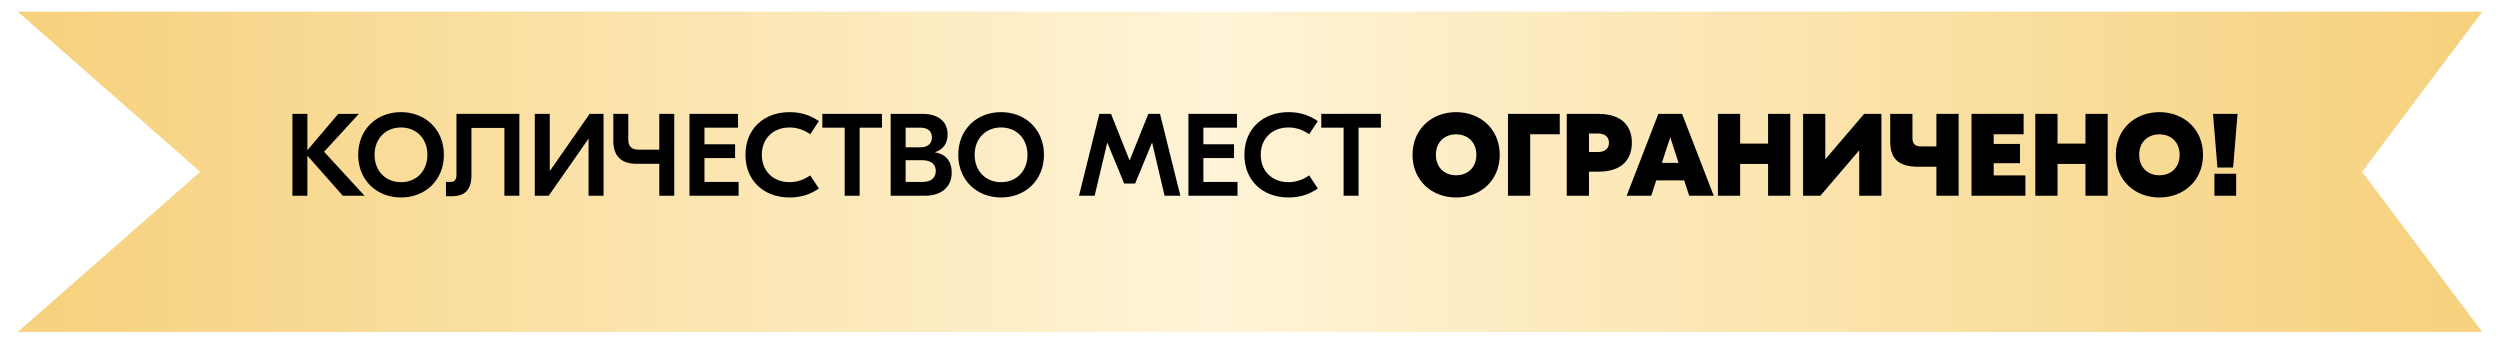
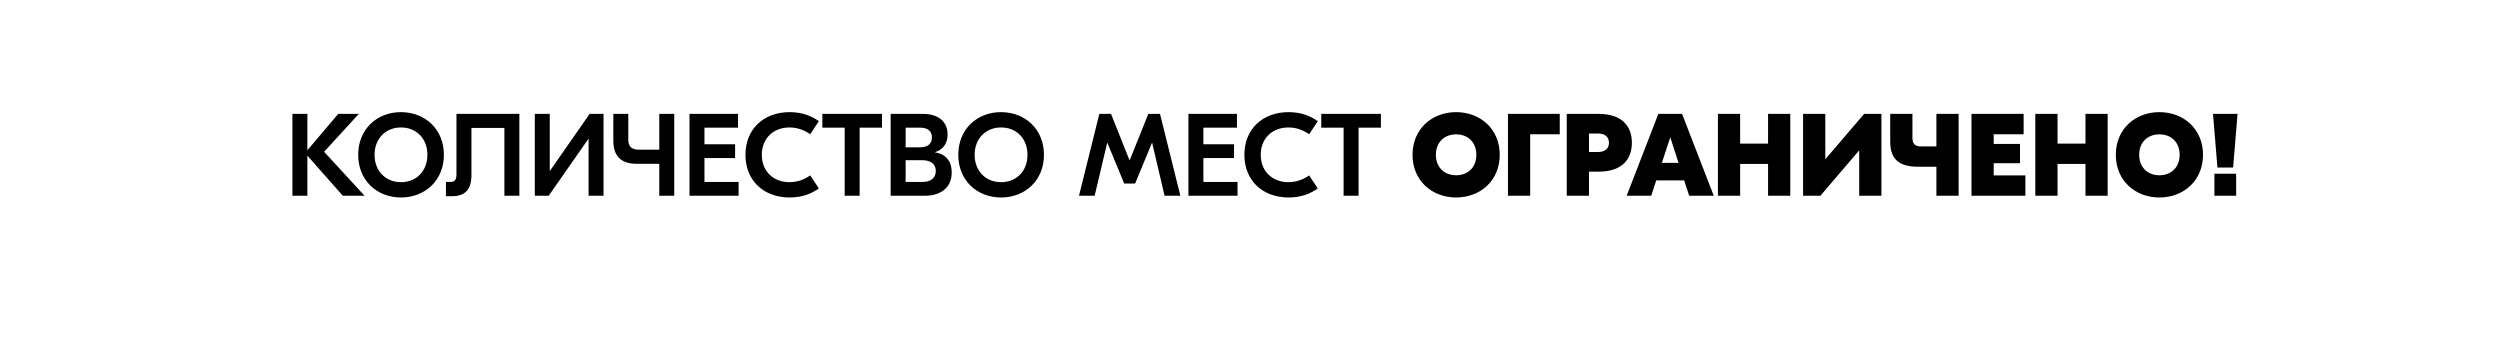
<svg xmlns="http://www.w3.org/2000/svg" width="281" height="39" viewBox="0 0 281 39" fill="none">
  <g filter="url(#filter0_d_396_942)">
-     <path d="M2 0H279L265.5 18L279 36H2L22.5 18L2 0Z" fill="url(#paint0_linear_396_942)" />
-   </g>
+     </g>
  <path d="M40.975 22H38.531L34.549 17.493V22H32.867V12.802H34.549V16.888L38.019 12.802H40.331L36.428 17.059L40.975 22ZM45.07 12.604C47.803 12.604 49.893 14.549 49.893 17.401C49.893 20.252 47.803 22.197 45.07 22.197C42.337 22.197 40.26 20.252 40.26 17.401C40.26 14.549 42.337 12.604 45.07 12.604ZM45.07 14.326C43.349 14.326 42.1 15.574 42.1 17.401C42.1 19.227 43.349 20.476 45.07 20.476C46.804 20.476 48.04 19.227 48.04 17.401C48.04 15.574 46.804 14.326 45.07 14.326ZM58.376 12.802V22H56.694V14.378H52.989V19.7C52.989 21.317 52.266 22.053 50.807 22.053H50.124V20.449H50.636C51.07 20.449 51.307 20.239 51.307 19.622V12.802H58.376ZM60.111 12.802H61.793V19.214H61.806L66.274 12.802H67.838V22H66.156V15.6H66.143L61.675 22H60.111V12.802ZM74.103 12.802H75.785V22H74.103V18.413H71.58C69.832 18.413 68.938 17.572 68.938 15.811V12.802H70.62V15.706C70.62 16.468 71.001 16.823 71.803 16.823H74.103V12.802ZM79.182 20.449H83.019V22H77.5V12.802H82.953V14.352H79.182V16.218H82.625V17.769H79.182V20.449ZM88.756 22.197C85.852 22.197 83.789 20.305 83.789 17.401C83.789 14.497 85.852 12.604 88.756 12.604C90.176 12.604 91.214 13.038 92.042 13.616L91.069 15.088C90.504 14.694 89.729 14.326 88.743 14.326C86.956 14.326 85.629 15.522 85.629 17.401C85.629 19.28 86.956 20.476 88.743 20.476C89.729 20.476 90.504 20.108 91.069 19.713L92.042 21.185C91.214 21.764 90.176 22.197 88.756 22.197ZM99.134 12.802V14.352H96.624V22H94.942V14.352H92.432V12.802H99.134ZM105.105 17.125C106.195 17.296 106.971 18.005 106.971 19.398C106.971 21.198 105.591 22 104.001 22H100.111V12.802H103.751C105.367 12.802 106.511 13.59 106.511 15.114C106.511 16.1 106.024 16.809 105.105 17.099V17.125ZM103.488 14.352H101.793V16.56H103.423C104.277 16.56 104.75 16.152 104.75 15.443C104.75 14.72 104.237 14.352 103.488 14.352ZM103.712 20.449C104.632 20.449 105.183 19.989 105.183 19.227C105.183 18.465 104.658 18.005 103.646 18.005H101.793V20.449H103.712ZM112.519 12.604C115.252 12.604 117.342 14.549 117.342 17.401C117.342 20.252 115.252 22.197 112.519 22.197C109.786 22.197 107.71 20.252 107.71 17.401C107.71 14.549 109.786 12.604 112.519 12.604ZM112.519 14.326C110.798 14.326 109.549 15.574 109.549 17.401C109.549 19.227 110.798 20.476 112.519 20.476C114.254 20.476 115.489 19.227 115.489 17.401C115.489 15.574 114.254 14.326 112.519 14.326ZM130.385 12.802L132.672 22H130.898L129.505 16.06H129.478L127.586 20.633H126.364L124.472 16.06H124.446L123.039 22H121.279L123.565 12.802H124.879L126.955 18.005H126.982L129.071 12.802H130.385ZM135.261 20.449H139.098V22H133.579V12.802H139.032V14.352H135.261V16.218H138.704V17.769H135.261V20.449ZM144.836 22.197C141.932 22.197 139.869 20.305 139.869 17.401C139.869 14.497 141.932 12.604 144.836 12.604C146.255 12.604 147.293 13.038 148.121 13.616L147.149 15.088C146.583 14.694 145.808 14.326 144.823 14.326C143.035 14.326 141.708 15.522 141.708 17.401C141.708 19.28 143.035 20.476 144.823 20.476C145.808 20.476 146.583 20.108 147.149 19.713L148.121 21.185C147.293 21.764 146.255 22.197 144.836 22.197ZM155.213 12.802V14.352H152.703V22H151.021V14.352H148.511V12.802H155.213ZM163.668 12.604C166.402 12.604 168.57 14.51 168.57 17.401C168.57 20.292 166.402 22.197 163.668 22.197C160.935 22.197 158.767 20.292 158.767 17.401C158.767 14.51 160.935 12.604 163.668 12.604ZM163.668 15.101C162.367 15.101 161.395 15.968 161.395 17.401C161.395 18.833 162.367 19.7 163.668 19.7C164.969 19.7 165.942 18.833 165.942 17.401C165.942 15.968 164.969 15.101 163.668 15.101ZM175.316 12.802V15.088H171.991V22H169.495V12.802H175.316ZM179.691 12.802C182.319 12.802 183.423 14.194 183.423 16.047C183.423 17.9 182.319 19.293 179.691 19.293H178.6V22H176.103V12.802H179.691ZM179.625 17.085C180.348 17.085 180.847 16.744 180.847 16.047C180.847 15.351 180.348 15.009 179.625 15.009H178.6V17.085H179.625ZM189.867 22L189.302 20.279H186.161L185.596 22H182.837L186.398 12.802H189.065L192.626 22H189.867ZM186.792 18.307H188.671L187.738 15.43L186.792 18.307ZM198.731 12.802H201.228V22H198.731V18.426H195.591V22H193.094V12.802H195.591V16.139H198.731V12.802ZM202.667 12.802H205.164V17.874H205.19L209.527 12.802H211.472V22H208.975V16.928H208.949L204.612 22H202.667V12.802ZM217.651 12.802H220.148V22H217.651V18.741H215.588C213.46 18.741 212.461 17.887 212.461 15.942V12.802H214.958V15.508C214.958 16.139 215.234 16.455 215.891 16.455H217.651V12.802ZM224.092 19.713H227.654V22H221.596V12.802H227.456V15.088H224.092V16.179H227.049V18.347H224.092V19.713ZM234.407 12.802H236.903V22H234.407V18.426H231.266V22H228.769V12.802H231.266V16.139H234.407V12.802ZM242.718 12.604C245.452 12.604 247.62 14.51 247.62 17.401C247.62 20.292 245.452 22.197 242.718 22.197C239.985 22.197 237.817 20.292 237.817 17.401C237.817 14.51 239.985 12.604 242.718 12.604ZM242.718 15.101C241.417 15.101 240.445 15.968 240.445 17.401C240.445 18.833 241.417 19.7 242.718 19.7C244.019 19.7 244.992 18.833 244.992 17.401C244.992 15.968 244.019 15.101 242.718 15.101ZM249.241 18.833L248.742 12.802H251.501L251.002 18.833H249.241ZM251.344 19.529V22H248.899V19.529H251.344Z" fill="black" />
  <defs>
    <filter id="filter0_d_396_942" x="0.688" y="0" width="279.625" height="38.625" filterUnits="userSpaceOnUse" color-interpolation-filters="sRGB">
      <feFlood flood-opacity="0" result="BackgroundImageFix" />
      <feColorMatrix in="SourceAlpha" type="matrix" values="0 0 0 0 0 0 0 0 0 0 0 0 0 0 0 0 0 0 127 0" result="hardAlpha" />
      <feOffset dy="1.312" />
      <feGaussianBlur stdDeviation="0.656" />
      <feComposite in2="hardAlpha" operator="out" />
      <feColorMatrix type="matrix" values="0 0 0 0 0 0 0 0 0 0 0 0 0 0 0 0 0 0 0.25 0" />
      <feBlend mode="normal" in2="BackgroundImageFix" result="effect1_dropShadow_396_942" />
      <feBlend mode="normal" in="SourceGraphic" in2="effect1_dropShadow_396_942" result="shape" />
    </filter>
    <linearGradient id="paint0_linear_396_942" x1="2" y1="18" x2="279" y2="18" gradientUnits="userSpaceOnUse">
      <stop stop-color="#F6D17D" />
      <stop offset="0.485" stop-color="#FFF4D7" />
      <stop offset="1" stop-color="#F6D17D" />
    </linearGradient>
  </defs>
</svg>